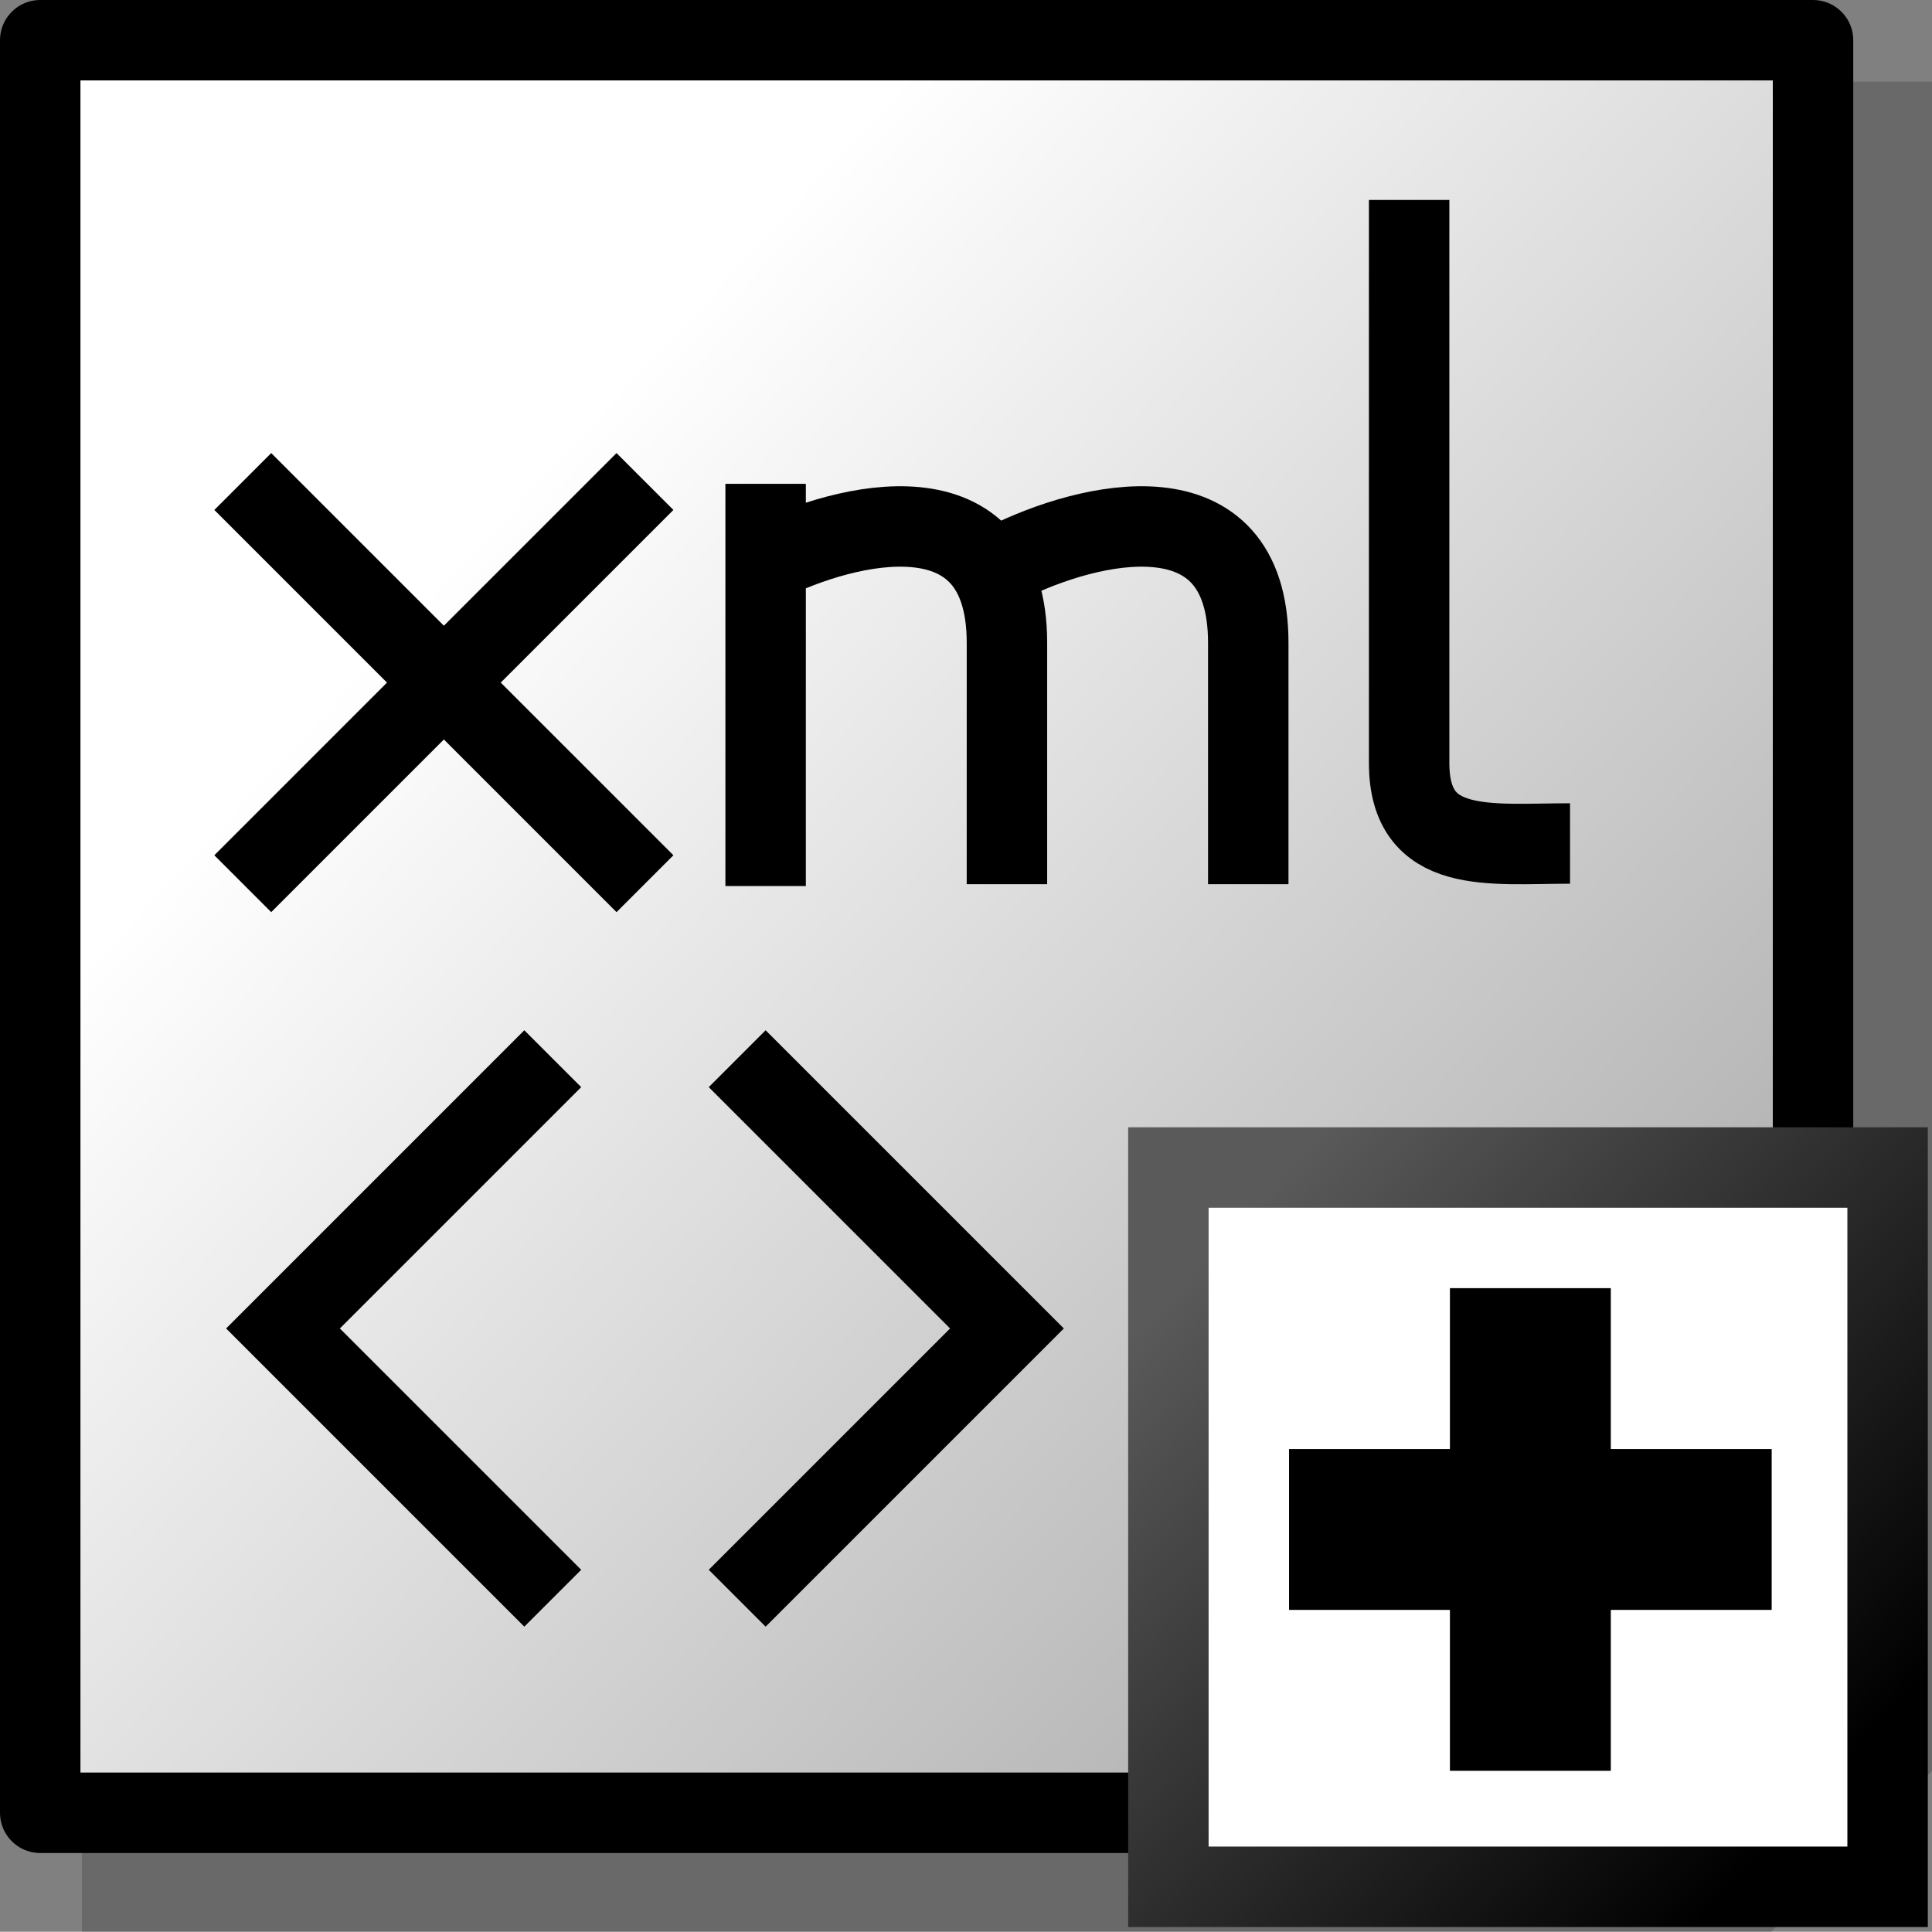
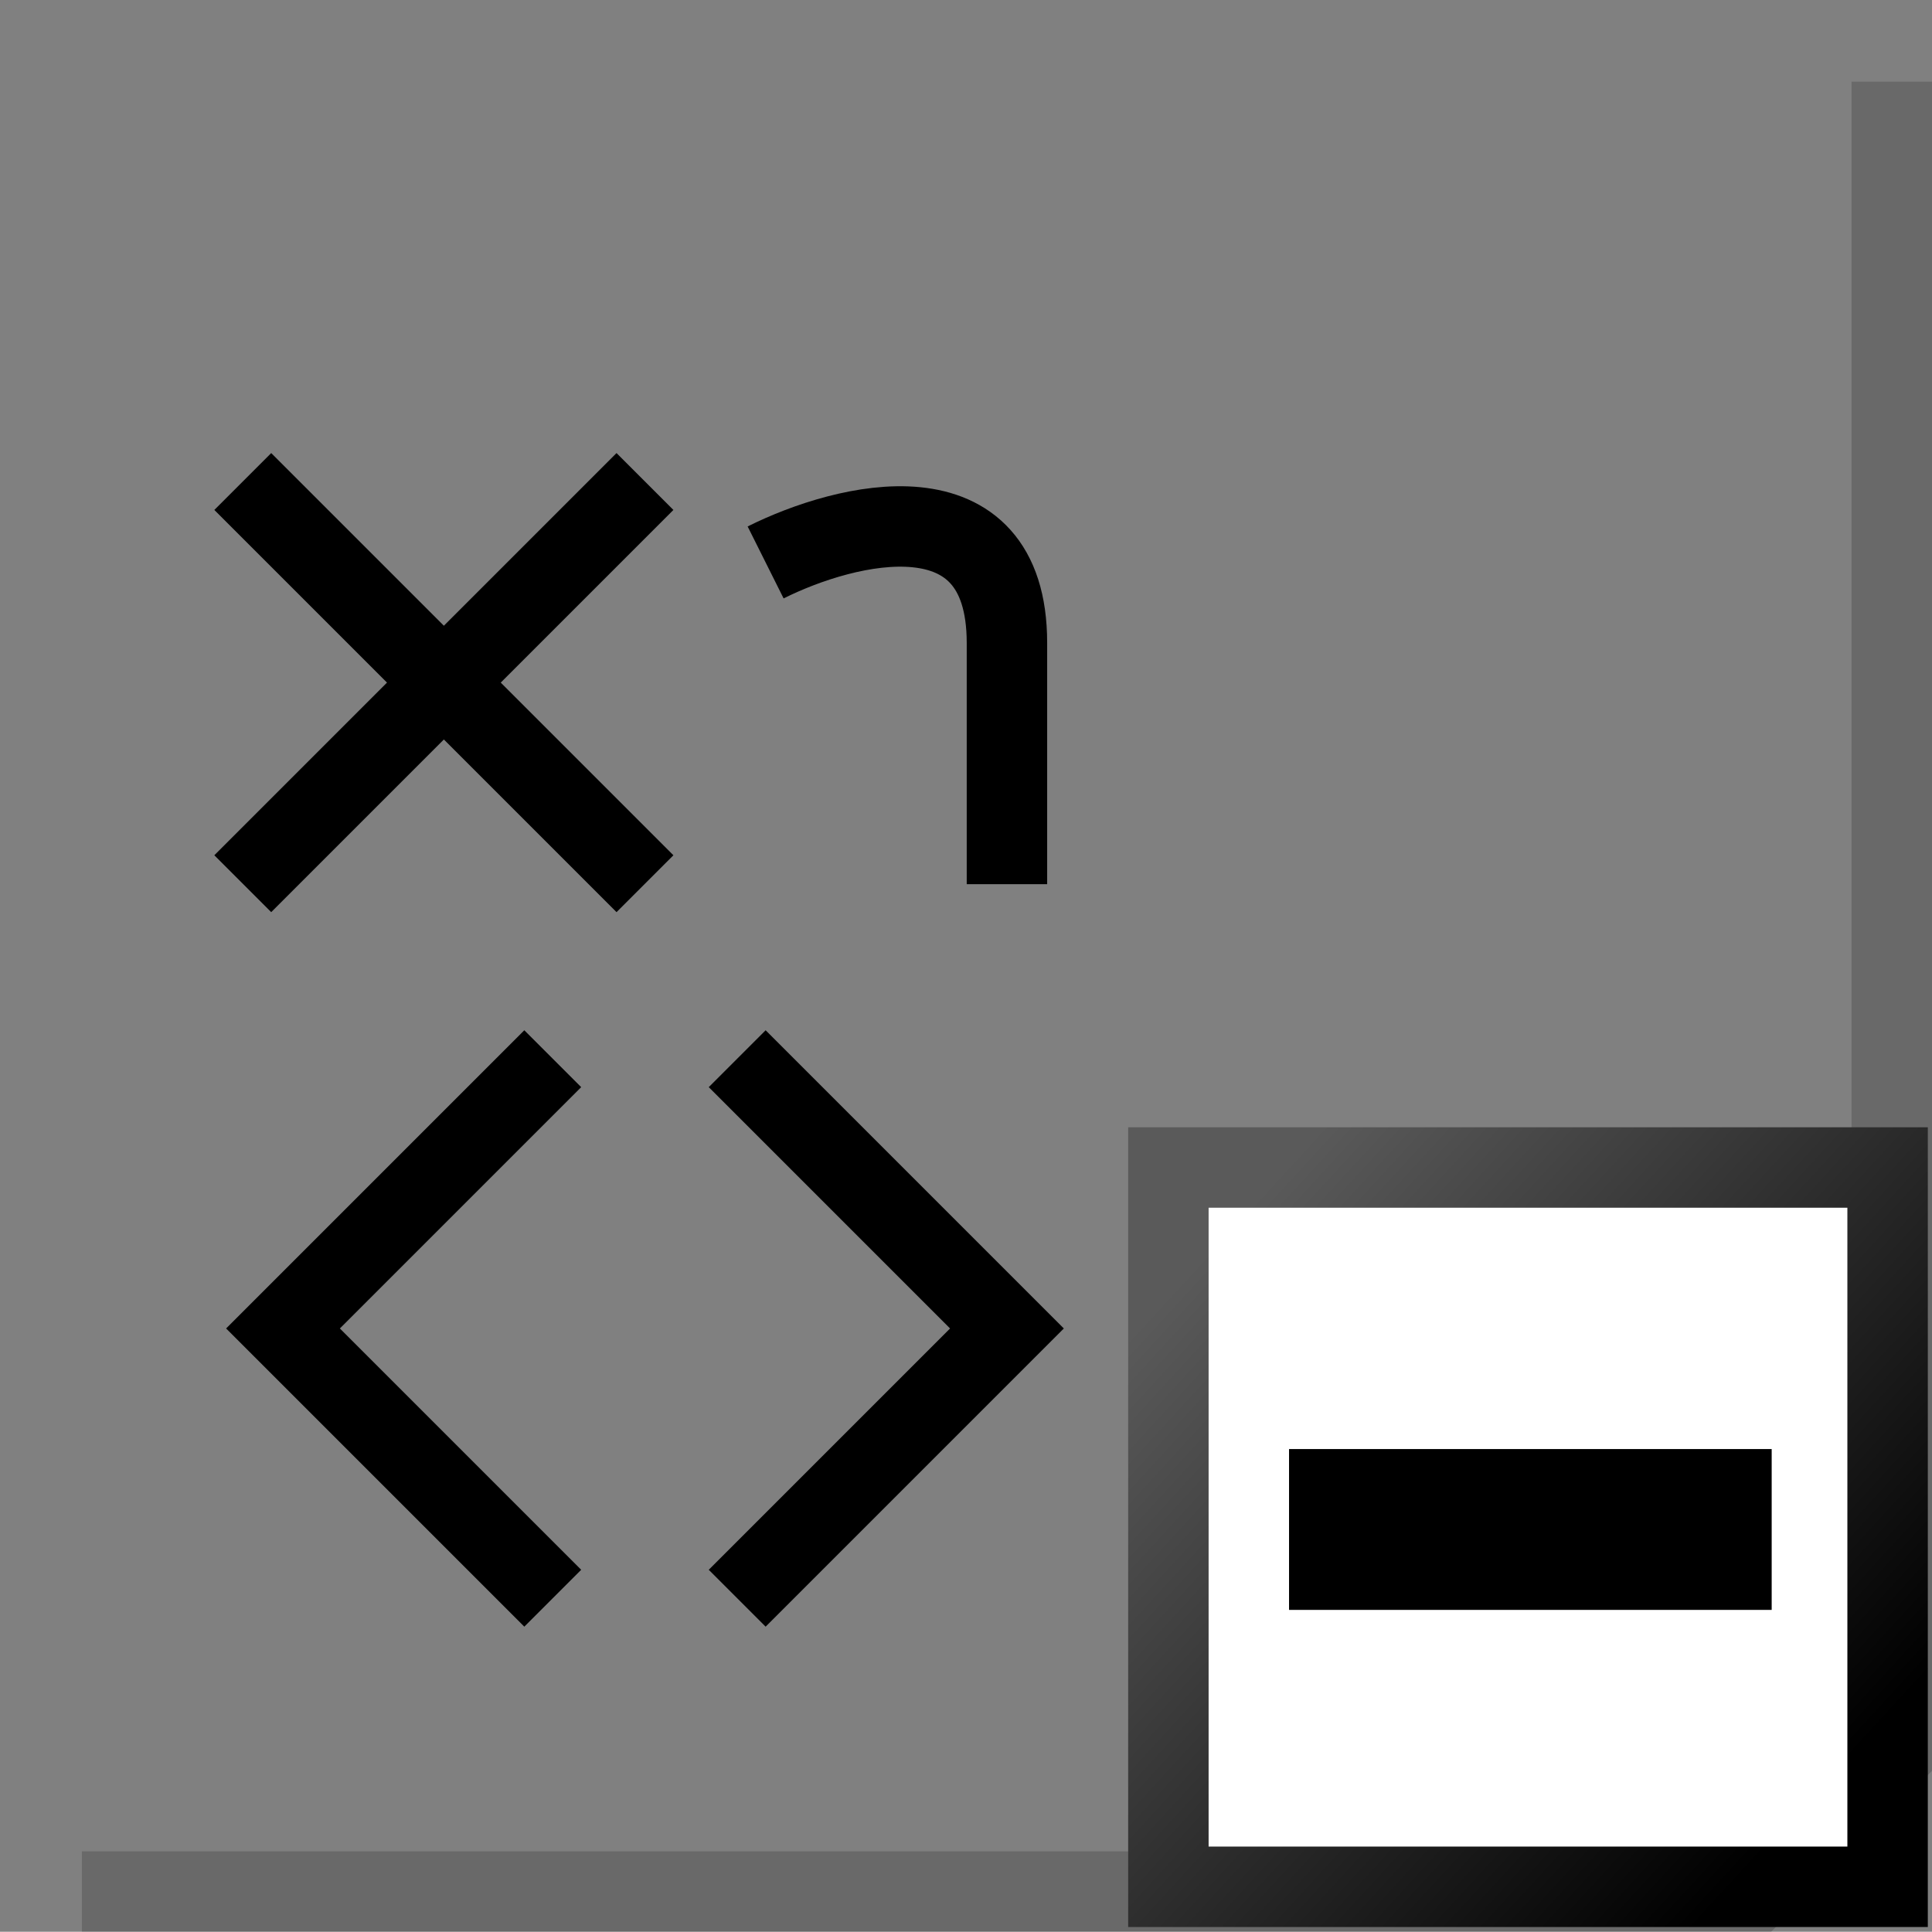
<svg xmlns="http://www.w3.org/2000/svg" xmlns:ns1="http://inkscape.sourceforge.net/DTD/sodipodi-0.dtd" xmlns:ns2="http://www.inkscape.org/namespaces/inkscape" xmlns:xlink="http://www.w3.org/1999/xlink" id="svg1" width="24.018" height="24.015">
  <rect width="100%" height="100%" fill="#808080" stroke="none" />
  <ns1:namedview id="base" showgrid="true" gridspacingy="1pt" gridspacingx="1pt" gridoriginy="0pt" gridoriginx="0pt" />
  <defs id="defs3">
    <linearGradient gradientTransform="matrix(1.16,0,0,1.224,-143.459,-12.879)" gradientUnits="userSpaceOnUse" id="linearGradient5826" ns2:collect="always" x1="905.467" x2="917.369" xlink:href="#linearGradient2485" y1="19.192" y2="30.794" />
    <linearGradient gradientUnits="userSpaceOnUse" id="linearGradient5828" ns2:collect="always" x1="915.07" x2="922.557" xlink:href="#linearGradient5704" y1="20.453" y2="27.324" />
    <linearGradient id="linearGradient2485">
      <stop id="stop2486" offset="0" style="stop-color:#ffffff;stop-opacity:1" />
      <stop id="stop2487" offset="1" style="stop-color:#aaaaaa;stop-opacity:1" />
    </linearGradient>
    <linearGradient id="linearGradient5704">
      <stop id="stop5706" offset="0" style="stop-color:#5a5a5a;stop-opacity:1" />
      <stop id="stop5708" offset="1" style="stop-color:#000000;stop-opacity:1" />
    </linearGradient>
  </defs>
  <g id="xml-element-new" ns2:label="#add_xml_element_node" transform="translate(-899.982,-4.985)">
    <g id="g5715">
      <path d="M 923,6 924,6 924,27 922,29 901,29 901,28 923,28 923,6 Z" id="path5401" ns2:connector-curvature="0" ns1:nodetypes="cccccccc" style="fill:#000000;fill-opacity:0.179;fill-rule:evenodd" />
-       <rect height="22.036" id="rect5403" style="color:#000000;fill:url(#linearGradient5826);fill-rule:evenodd;stroke:#000000;stroke-width:1;stroke-linecap:round;stroke-linejoin:round" width="22.039" x="900.482" y="5.485" />
    </g>
    <g id="g5707">
-       <path d="M 909.5,11 909.5,16" id="path5405" ns2:connector-curvature="0" style="fill:none;stroke:#000000;stroke-width:1px" />
-       <path d="M 912.5,11.977 C 913.5,11.477 915.5,10.977 915.5,12.977 915.5,13.977 915.5,14.977 915.5,15.977" id="path5407" ns2:connector-curvature="0" ns1:nodetypes="csc" style="fill:none;stroke:#000000;stroke-width:1px" />
-       <path d="M 917.5,7.471 C 917.5,10.971 917.5,13.471 917.5,14.471 917.5,15.623 918.5,15.471 919.5,15.471" id="path5410" ns2:connector-curvature="0" ns1:nodetypes="csc" style="fill:none;stroke:#000000;stroke-width:1px" />
      <path d="M 909.5,11.977 C 910.5,11.477 912.5,10.977 912.5,12.977 912.5,13.977 912.5,14.977 912.5,15.977" id="path5412" ns2:connector-curvature="0" ns1:nodetypes="csc" style="fill:none;stroke:#000000;stroke-width:1px" />
      <path d="M 903,10.971 908,15.971" id="path5414" ns2:connector-curvature="0" ns1:nodetypes="cc" style="fill:none;stroke:#000000;stroke-width:1px" />
      <path d="M 908,10.971 903,15.971" id="path5416" ns2:connector-curvature="0" style="fill:none;stroke:#000000;stroke-width:1px" />
    </g>
    <g id="g5719">
      <path d="M 906.5,24.5 903.5,21.5 906.5,18.5 M 909.5,24.5 912.5,21.5 909.5,18.5" id="path5418" ns2:connector-curvature="0" style="fill:none;stroke:#000000;stroke-width:1px;stroke-linecap:square" />
    </g>
    <g id="g5684">
      <path d="M 914.507,19.499 923.448,19.499 923.448,28.441 914.507,28.441 914.507,19.499 Z" id="path5430" ns2:connector-curvature="0" ns1:nodetypes="ccccc" style="fill:#ffffff;fill-rule:evenodd;stroke:url(#linearGradient5828);stroke-width:1px" />
-       <path d="M 919.007,20.999 919.007,26.999" id="path5424" ns2:connector-curvature="0" ns1:nodetypes="cc" style="fill:none;stroke:#000000;stroke-width:2" />
      <path d="M 922.007,23.999 916.007,23.999" id="path5426" ns2:connector-curvature="0" ns1:nodetypes="cc" style="fill:none;stroke:#000000;stroke-width:2;stroke-linejoin:round" />
    </g>
  </g>
</svg>